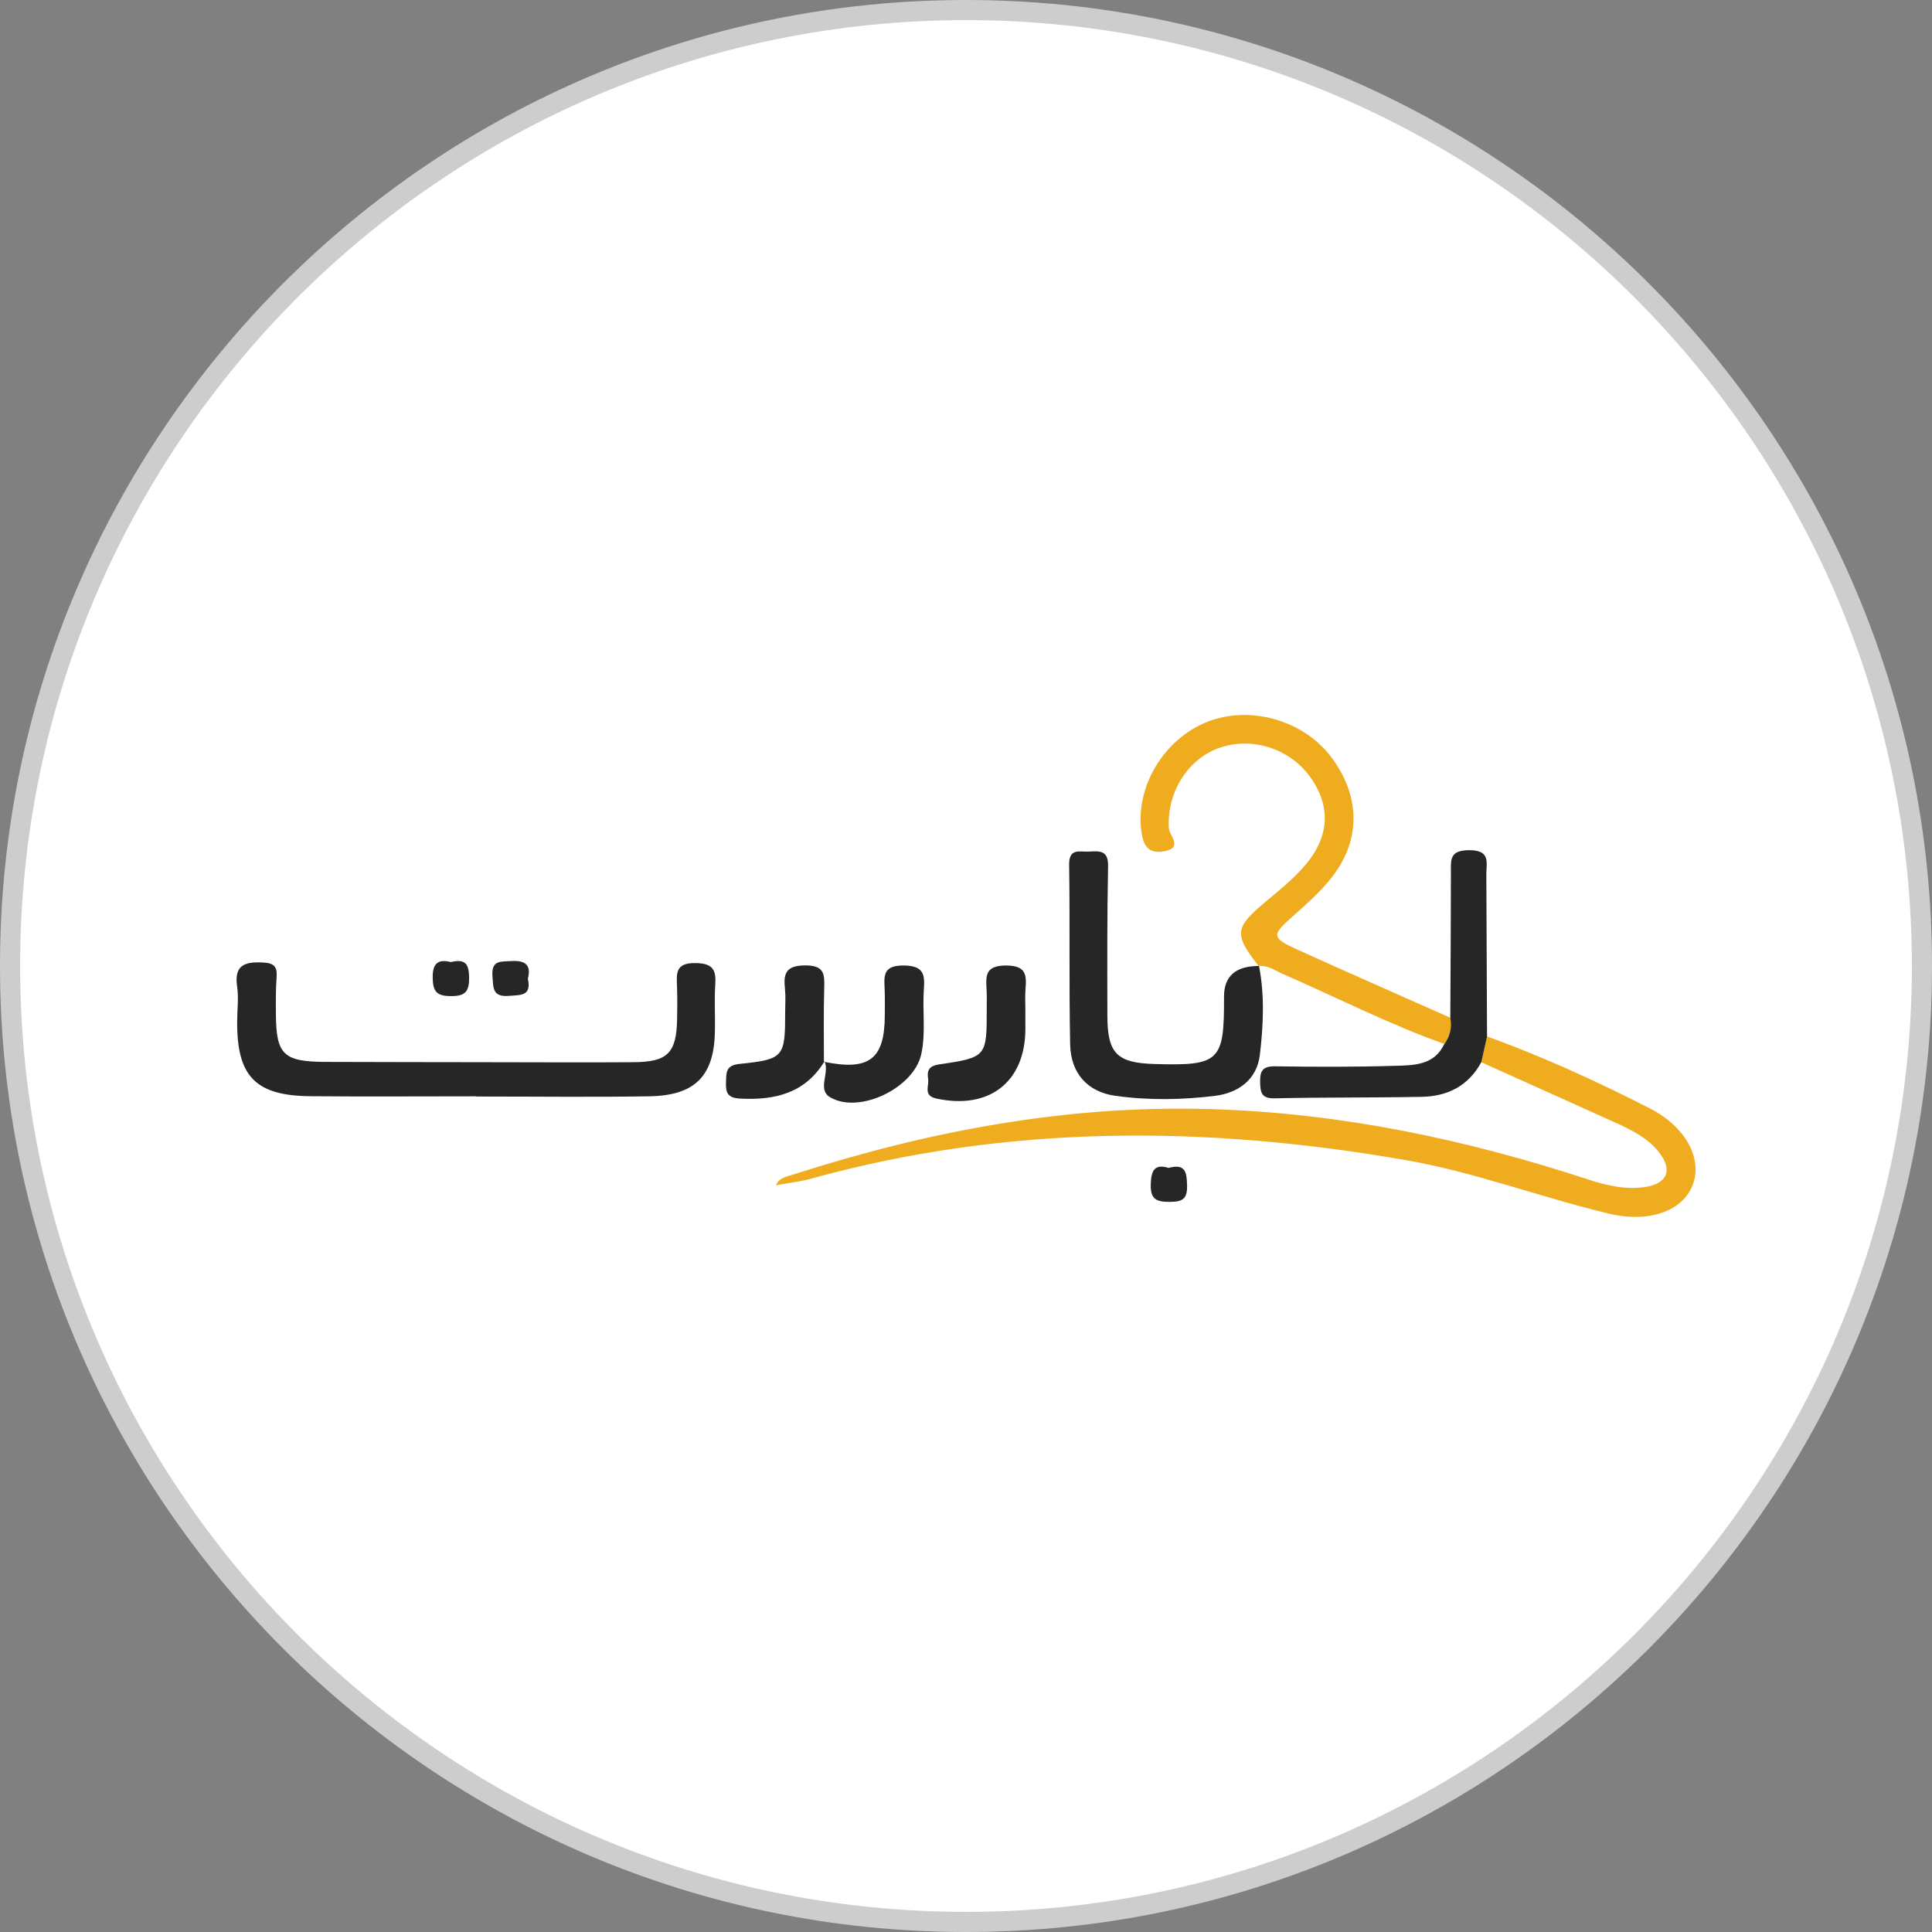
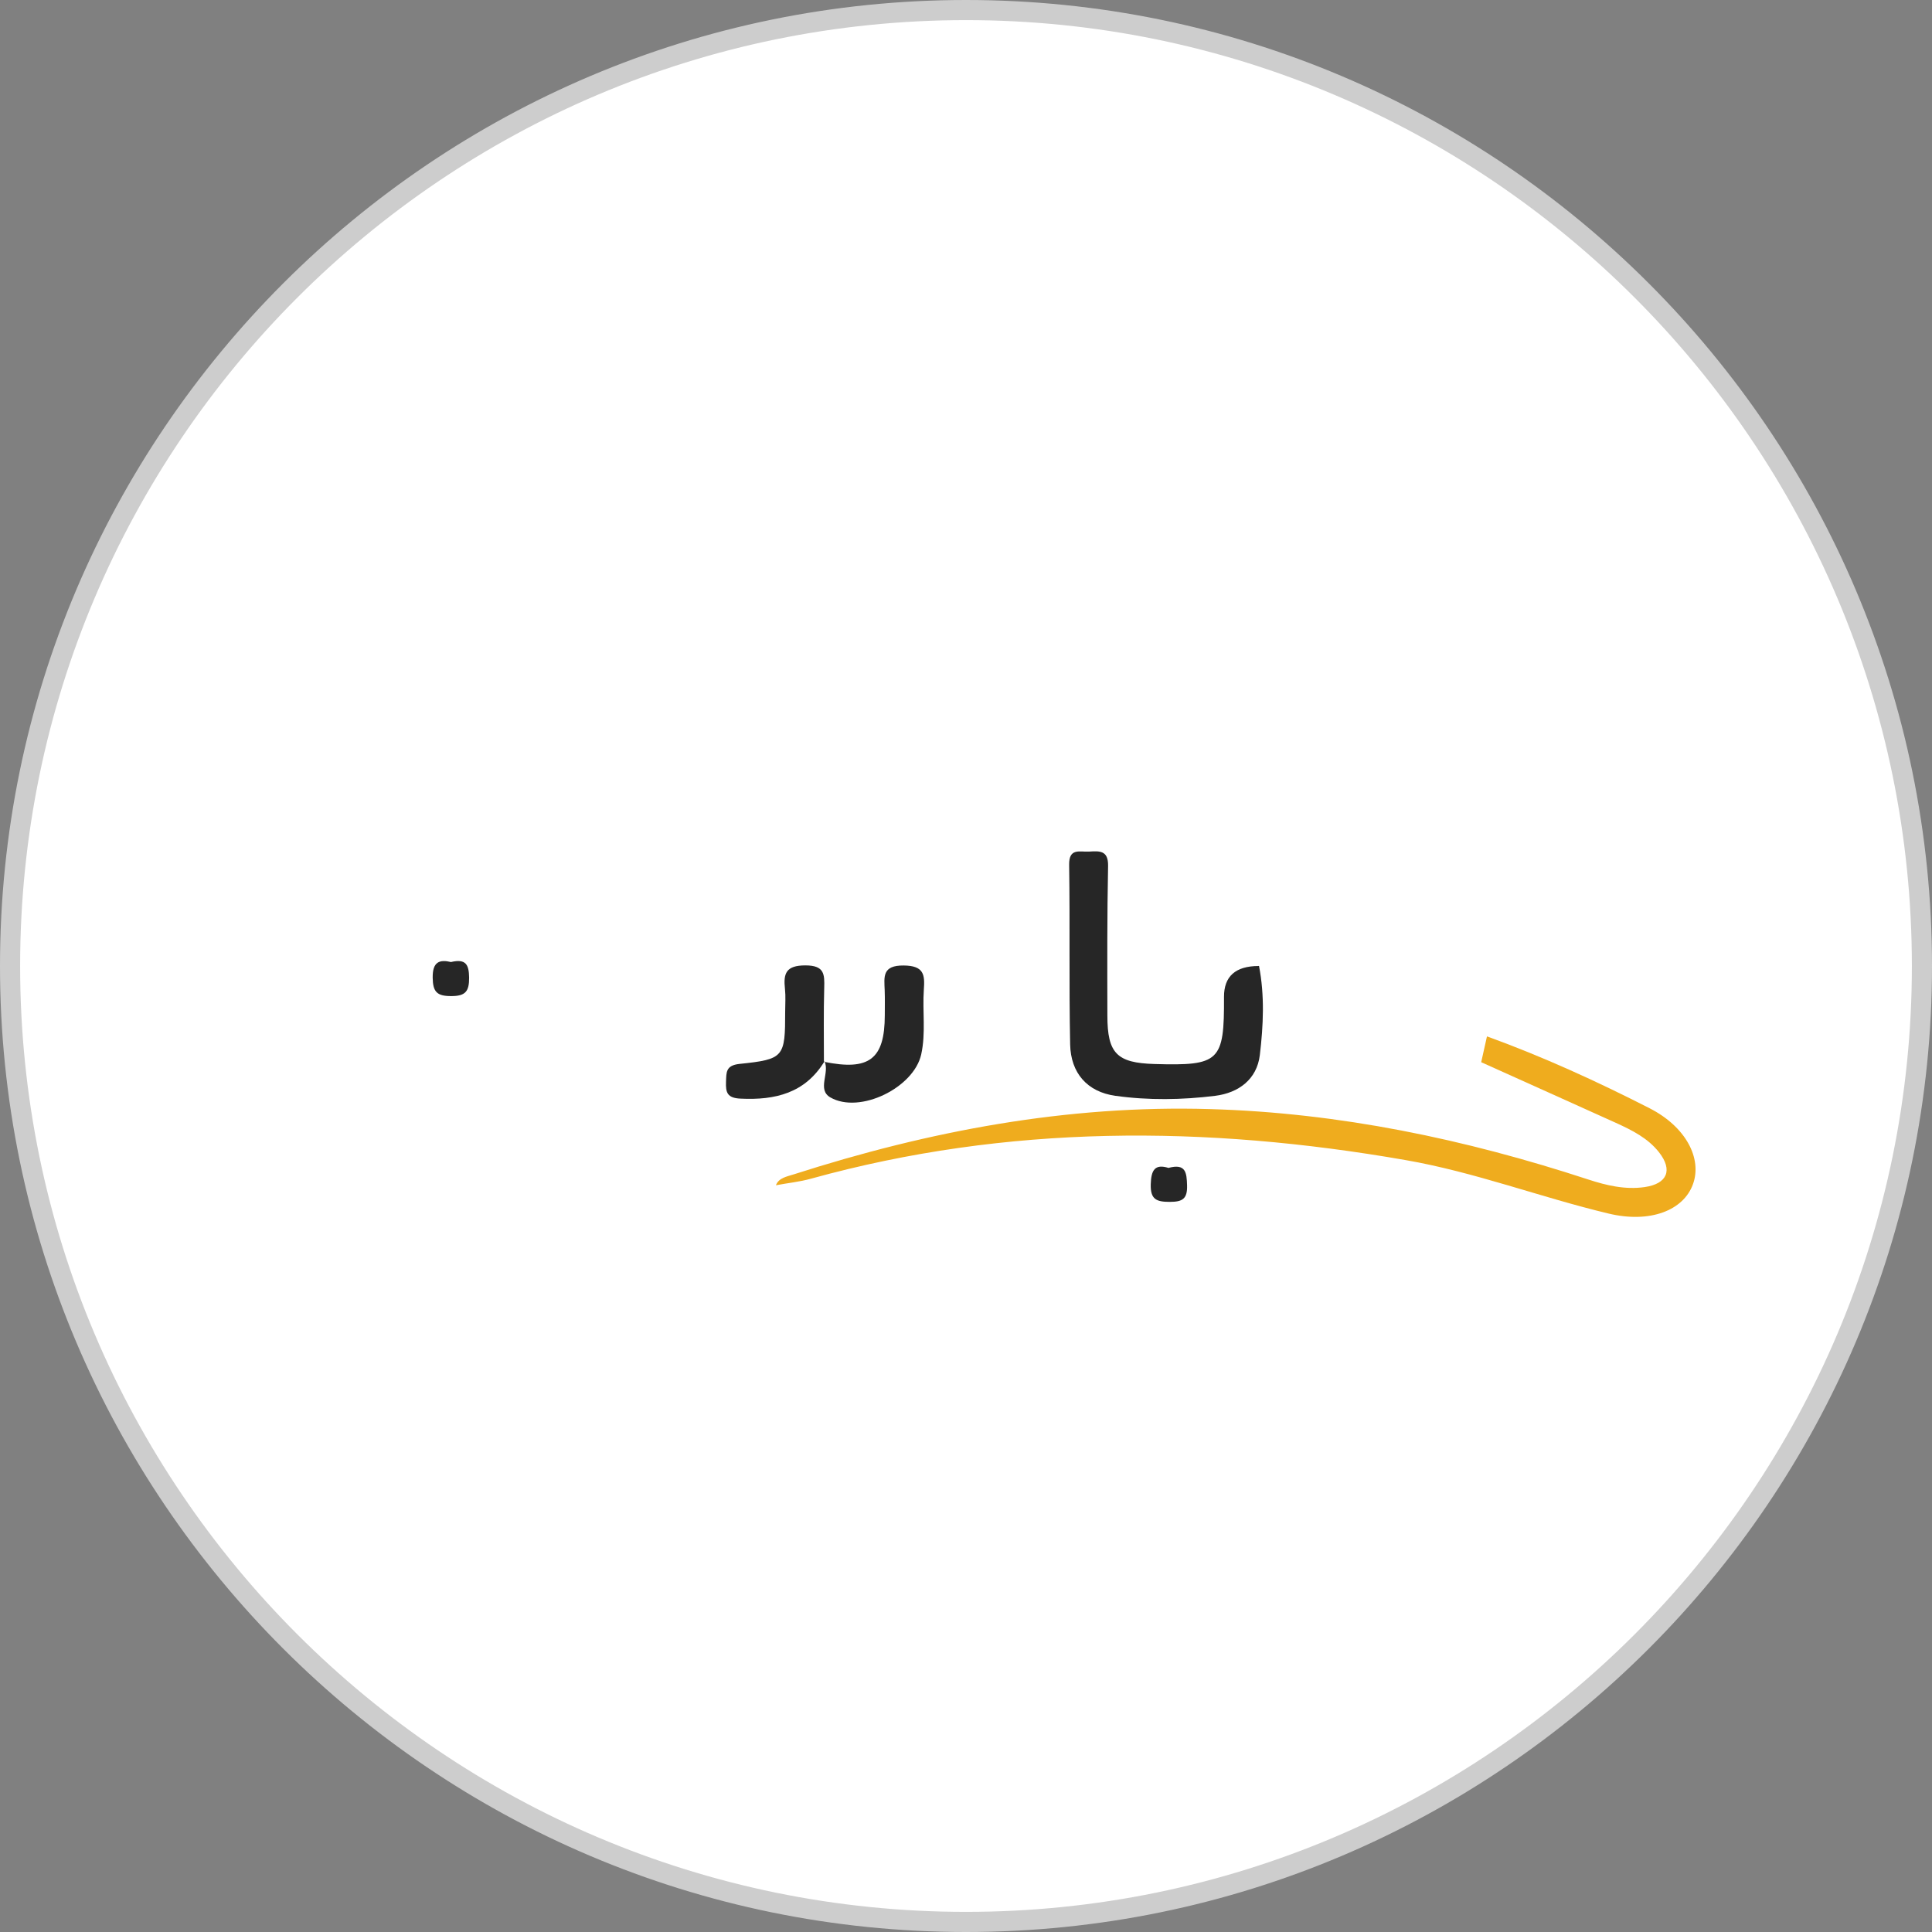
<svg xmlns="http://www.w3.org/2000/svg" id="Layer_1" data-name="Layer 1" viewBox="0 0 192 192">
  <rect x="0" y="0" width="192" height="192" fill="#808080" stroke="none" />
  <defs>
    <style>
      .cls-1 {
        fill: #262626;
      }

      .cls-2 {
        fill: #fff;
      }

      .cls-3 {
        fill: #efac1e;
      }

      .cls-4 {
        fill: #cdcdcd;
      }
    </style>
  </defs>
  <g>
    <circle class="cls-2" cx="96" cy="96" r="95" />
    <path class="cls-4" d="M96,192C43.07,192,0,148.93,0,96S43.07,0,96,0s96,43.07,96,96-43.07,96-96,96Zm0-190C44.17,2,2,44.17,2,96s42.17,94,94,94,94-42.17,94-94S147.83,2,96,2Z" />
  </g>
  <g>
    <path class="cls-3" d="M147.79,103c5.54,2.01,10.9,4.46,16.13,7.13,3.65,1.86,5.24,5.01,4.33,7.54-.94,2.63-4.28,3.92-8.4,2.93-6.78-1.62-13.32-4.13-20.21-5.32-19.8-3.45-39.5-3.55-59.02,1.85-1.18,.33-2.37,.44-3.51,.66,.28-.74,1.08-.86,1.76-1.08,13.45-4.32,27.17-6.91,41.38-6.49,12.9,.37,25.36,2.99,37.57,6.99,1.83,.6,3.69,1.04,5.63,.76,2.25-.33,2.81-1.69,1.42-3.46-1.11-1.41-2.68-2.19-4.28-2.92-4.46-2.02-8.93-4.02-13.39-6.03,.19-.85,.38-1.7,.57-2.55Z" />
-     <path class="cls-1" d="M47.29,108.95c-5.49,0-10.97,.04-16.46-.01-5.44-.05-7.29-1.98-7.26-7.4,0-1.16,.16-2.34,0-3.47-.32-2.12,.7-2.51,2.53-2.42,1.1,.05,1.47,.38,1.39,1.45-.09,1.24-.08,2.48-.07,3.72,.03,3.98,.76,4.69,4.88,4.71,5.24,.02,10.47,.02,15.71,.03,4.99,0,9.98,.04,14.96,0,3.39-.02,4.26-.92,4.32-4.3,.02-1.08,.03-2.15-.01-3.23-.05-1.31-.16-2.35,1.83-2.32,1.79,.02,2.07,.71,1.97,2.2-.1,1.48,0,2.98-.03,4.47-.05,4.51-1.93,6.5-6.54,6.57-5.73,.09-11.47,.02-17.21,.02,0-.01,0-.02,0-.03Z" />
-     <path class="cls-3" d="M143.54,103.75c-5.52-1.97-10.74-4.64-16.1-6.98-.75-.33-1.43-.85-2.32-.77,0,0-.05-.01-.05-.01-2.49-3.2-2.4-3.79,.86-6.51,1.21-1.01,2.44-2.01,3.49-3.17,2.69-2.95,2.93-6.03,.84-9.02-2.06-2.94-5.97-4.16-9.27-2.9-3.1,1.19-5.05,4.54-4.83,7.94,.04,.69,1.46,1.93-.47,2.27-1.72,.31-2.12-.76-2.28-2.14-.52-4.36,2.28-8.99,6.51-10.7,4.22-1.7,9.55-.23,12.33,3.42,3.03,3.98,3.04,8.47-.13,12.3-1.1,1.33-2.42,2.49-3.72,3.65-2.03,1.8-2.05,2.07,.51,3.23,5.06,2.3,10.14,4.52,15.22,6.78,.18,.95-.02,1.82-.59,2.6Z" />
    <path class="cls-1" d="M125.07,95.99s.05,.01,.05,.01c.57,2.94,.43,5.92,.08,8.85-.29,2.42-2.12,3.76-4.43,4.05-3.29,.41-6.64,.46-9.93,0-2.79-.39-4.43-2.26-4.49-5.11-.12-5.95-.01-11.9-.1-17.84-.03-1.71,1.06-1.27,1.97-1.32,1.03-.06,1.93-.15,1.9,1.43-.1,4.96-.08,9.91-.07,14.87,0,3.76,.95,4.7,4.67,4.81,6.49,.19,6.95-.25,6.92-6.67q-.01-3.06,3.43-3.07Z" />
-     <path class="cls-1" d="M143.54,103.75c.57-.78,.76-1.65,.59-2.6,.02-4.79,.06-9.58,.06-14.37,0-1.29-.18-2.29,1.82-2.29,2.14,0,1.7,1.23,1.7,2.4,.03,5.37,.05,10.74,.07,16.12-.19,.85-.38,1.7-.57,2.55-1.26,2.33-3.33,3.39-5.88,3.44-4.88,.1-9.76,.04-14.64,.15-1.32,.03-1.44-.55-1.46-1.62-.02-1.14,.27-1.58,1.51-1.56,3.97,.06,7.94,.07,11.91-.05,1.86-.05,3.88-.05,4.88-2.16Z" />
    <path class="cls-1" d="M81.94,105.47c-1.92,3.16-4.89,3.88-8.35,3.71-1.31-.06-1.48-.6-1.44-1.66,.04-.95-.04-1.64,1.34-1.79,4.44-.46,4.54-.67,4.54-5.22,0-.74,.06-1.49-.02-2.22-.17-1.55,.09-2.35,2.03-2.35,1.89,0,1.91,.87,1.87,2.24-.07,2.45-.03,4.89-.03,7.34l.05-.05Z" />
-     <path class="cls-1" d="M101.9,100.59c0,.58,0,1.16,0,1.74-.04,5.22-3.62,7.96-8.81,6.85-1.39-.3-.74-1.24-.85-1.93-.12-.78-.01-1.31,1.09-1.47,4.74-.7,4.74-.76,4.73-5.6,0-.58,.02-1.16-.01-1.74-.07-1.37-.23-2.48,1.91-2.49,2.07,0,2.06,.98,1.95,2.41-.06,.74,0,1.49-.01,2.24Z" />
    <path class="cls-1" d="M81.89,105.52c4.49,.92,6.03-.26,6.04-4.62,0-.83,.02-1.65-.01-2.48-.05-1.34-.27-2.49,1.89-2.47,2.01,.02,2.11,.91,2,2.4-.15,2.14,.21,4.3-.26,6.43-.73,3.32-6.11,5.96-9.03,4.28-1.35-.78-.04-2.43-.58-3.58,0,0-.05,.05-.05,.05Z" />
    <path class="cls-1" d="M44.84,95.6c1.47-.34,1.76,.28,1.78,1.55,.01,1.37-.36,1.85-1.8,1.84-1.41,0-1.8-.43-1.82-1.83-.02-1.58,.67-1.83,1.84-1.55Z" />
-     <path class="cls-1" d="M52.46,97.27c.38,1.74-.72,1.6-1.88,1.7-1.67,.13-1.55-.82-1.64-1.98-.12-1.56,.79-1.42,1.83-1.48,1.4-.09,2.05,.35,1.69,1.76Z" />
+     <path class="cls-1" d="M52.46,97.27Z" />
    <path class="cls-1" d="M116.14,116.06c1.71-.45,1.79,.48,1.83,1.74,.04,1.35-.46,1.64-1.72,1.64-1.31,0-1.93-.23-1.89-1.74,.04-1.41,.4-2.06,1.78-1.63Z" />
  </g>
</svg>